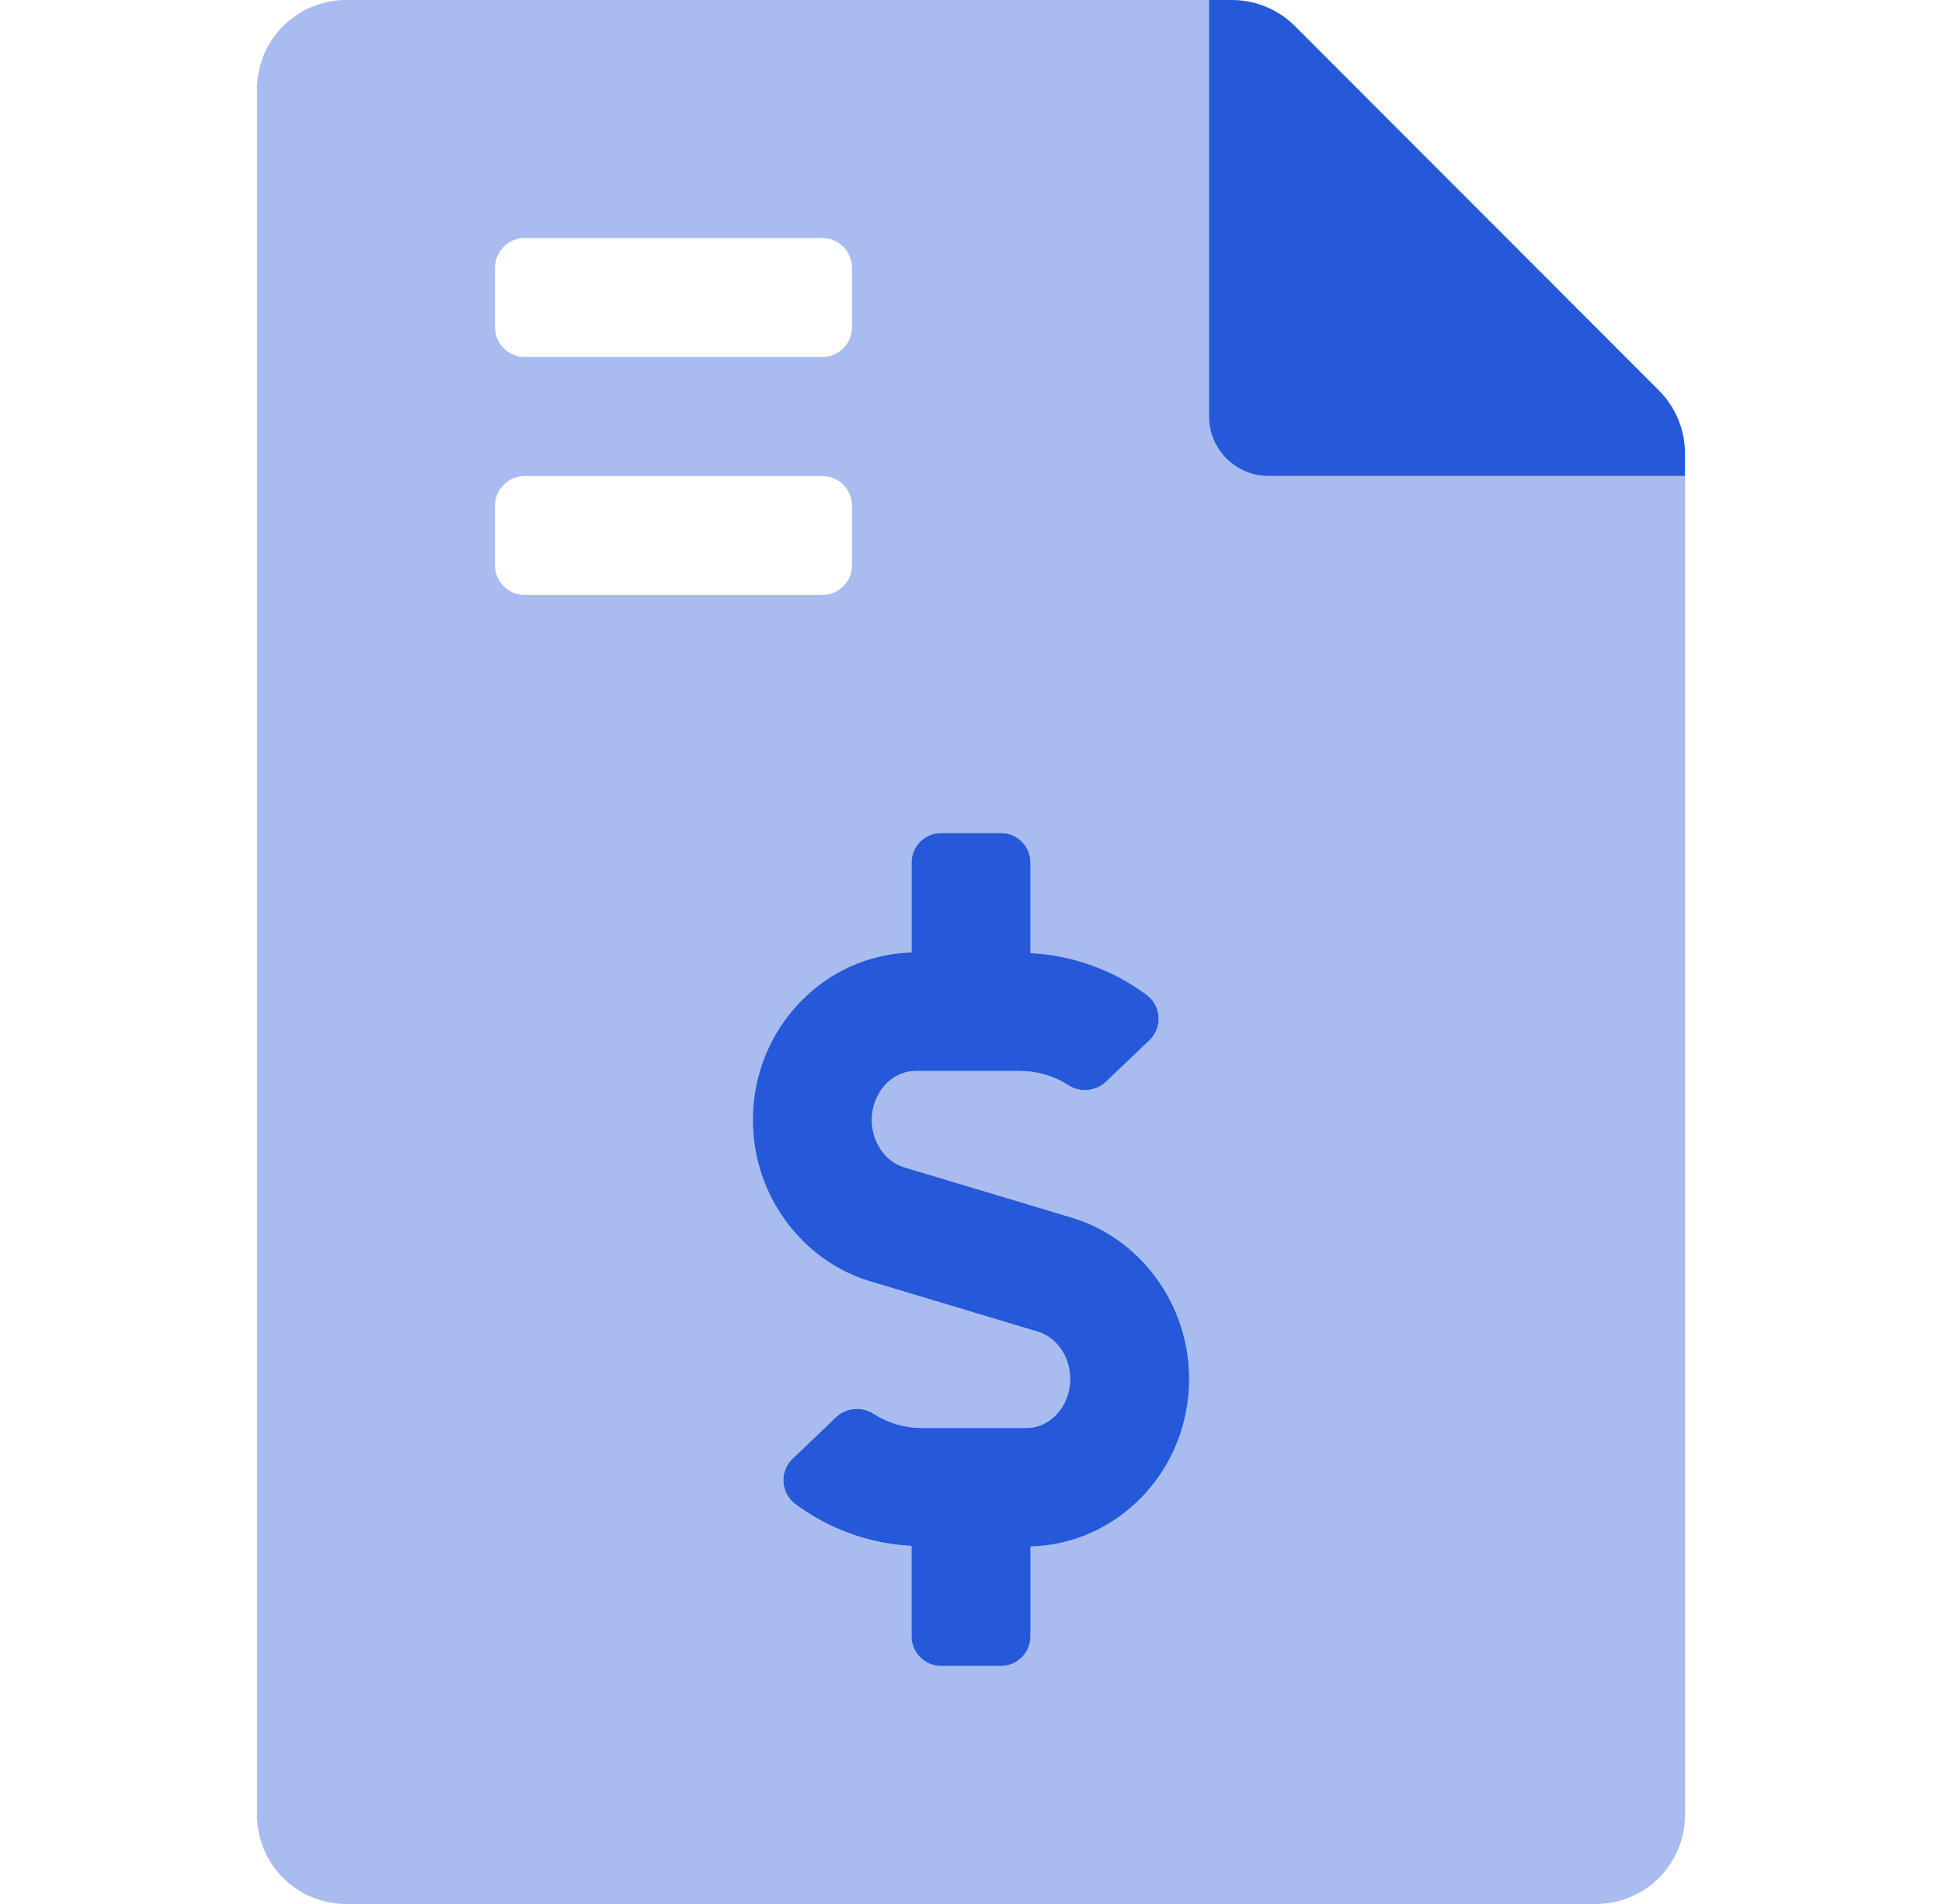
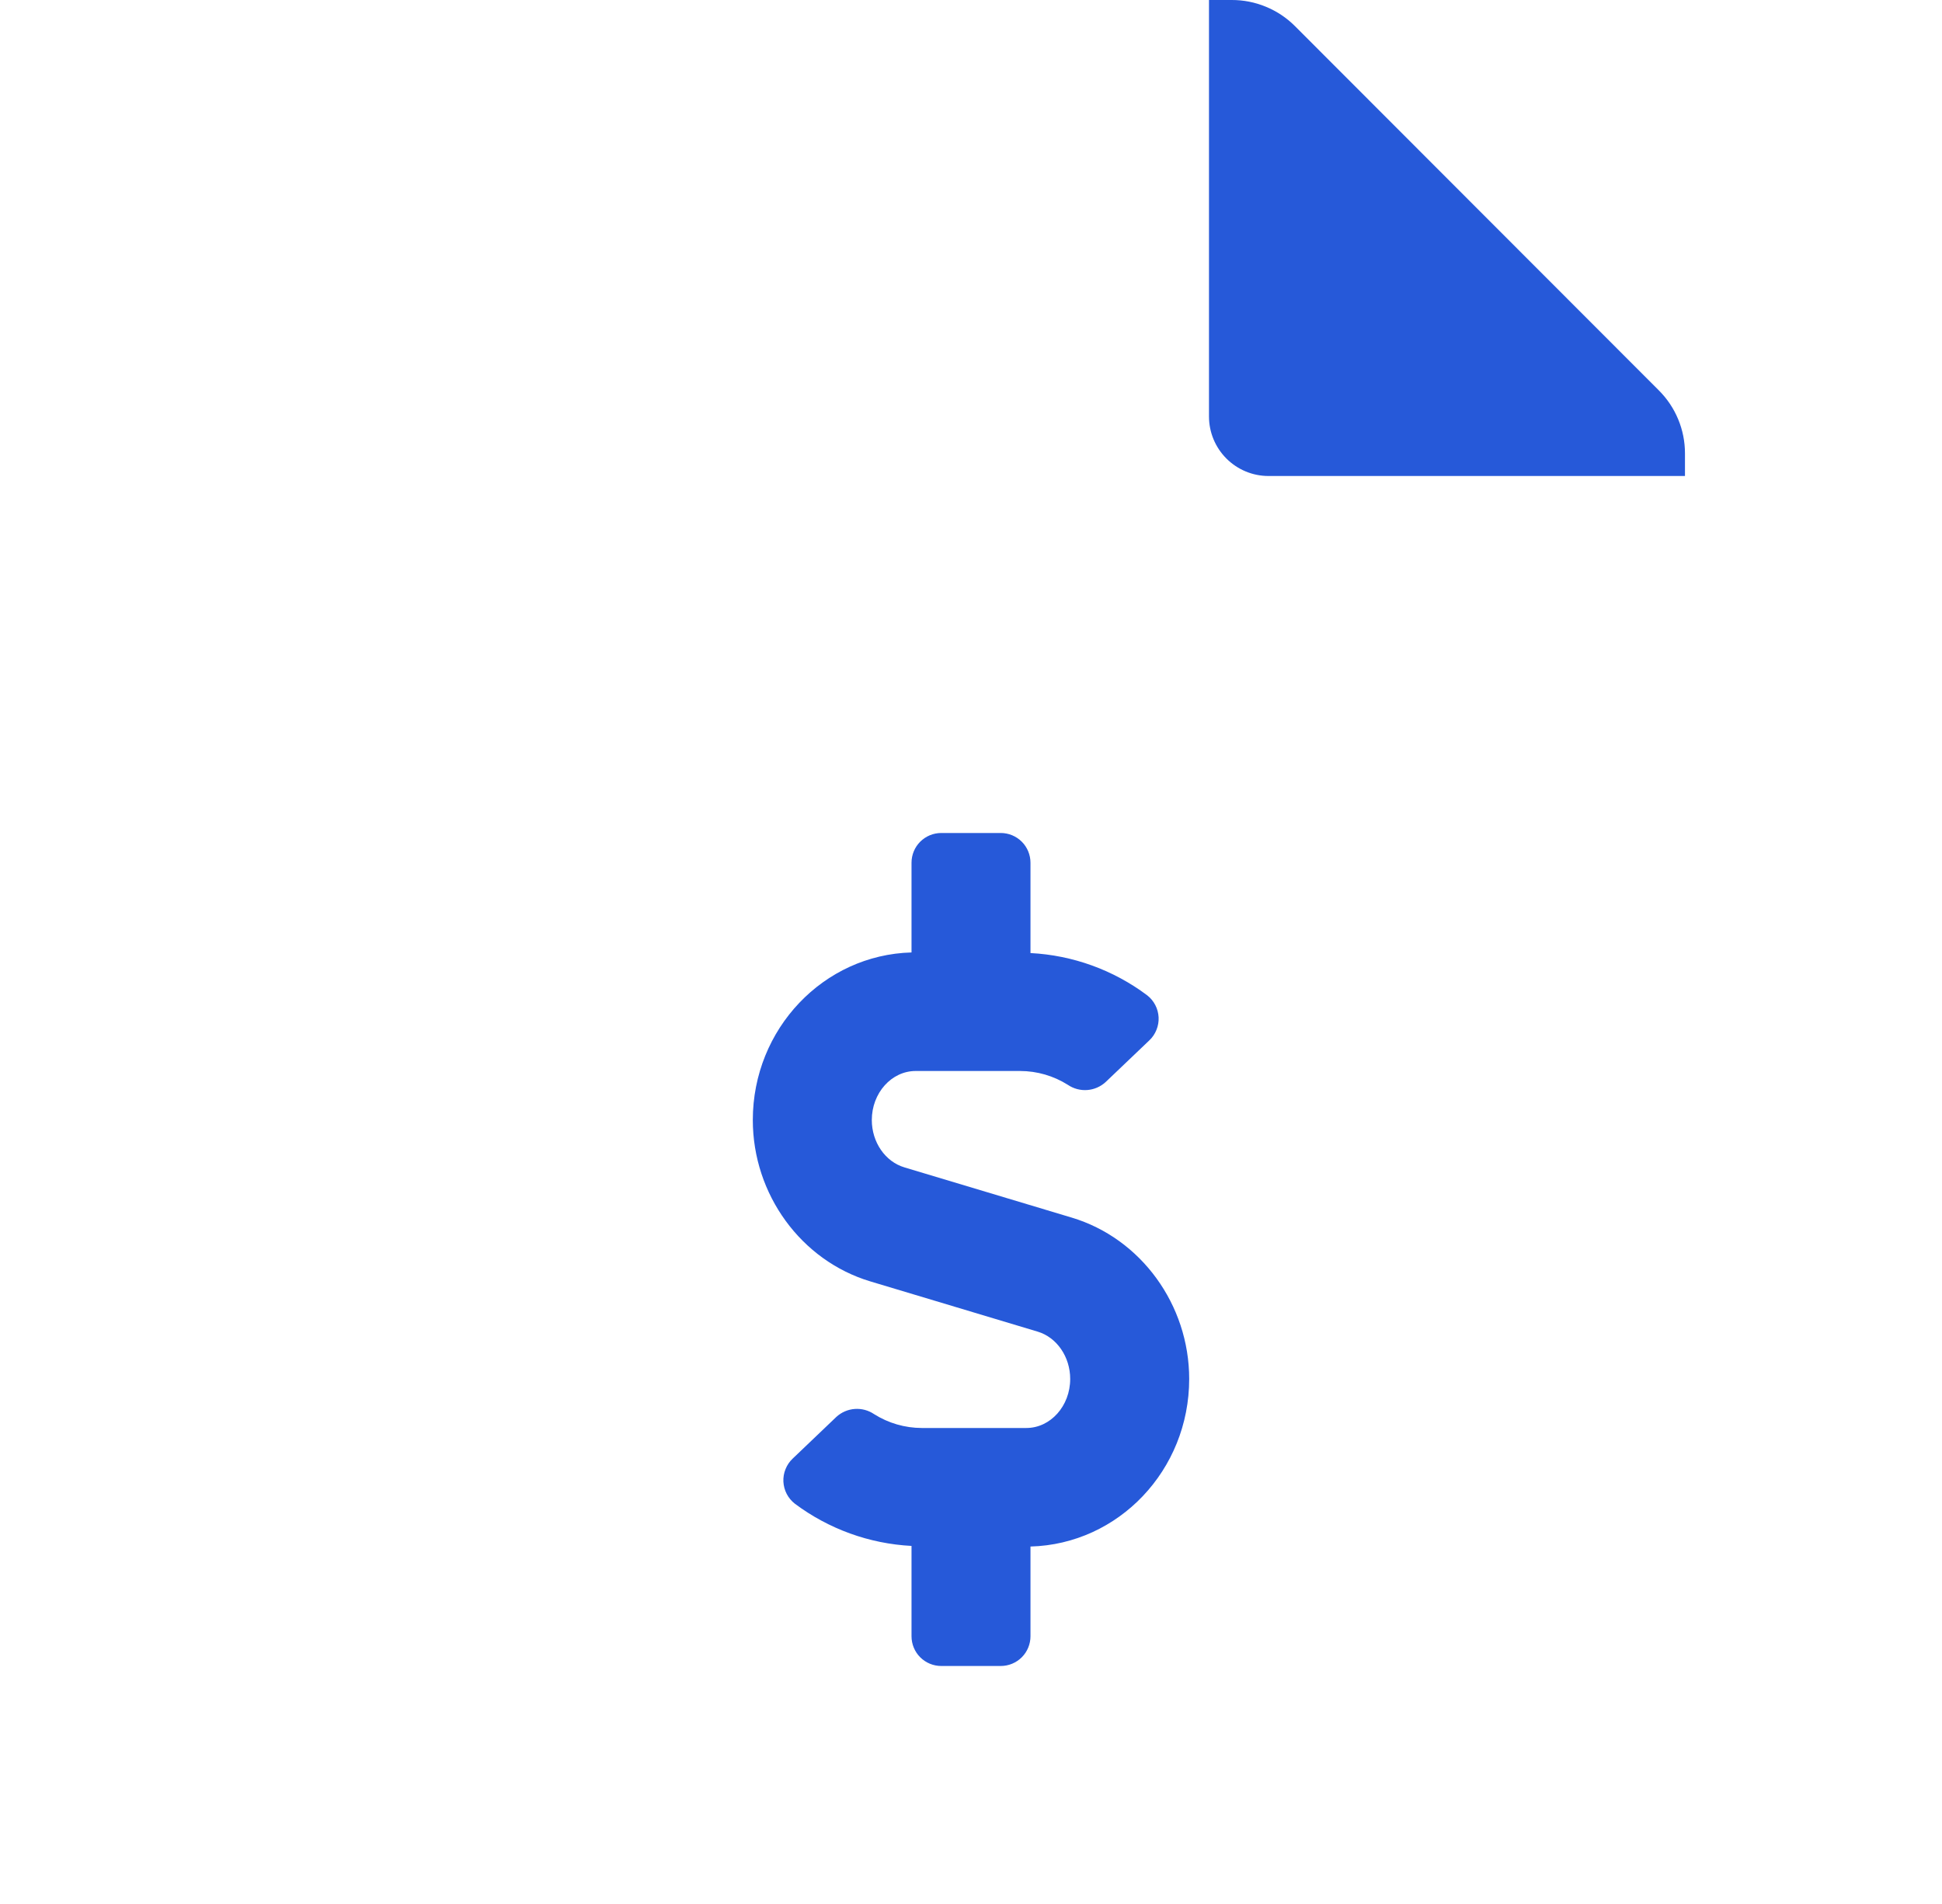
<svg xmlns="http://www.w3.org/2000/svg" width="51" height="50" viewBox="0 0 51 50" fill="none">
-   <path opacity="0.4" d="M44.25 12.5H33.312C32.898 12.5 32.501 12.335 32.208 12.042C31.915 11.749 31.75 11.352 31.75 10.937V-5.36735e-05H9.094C8.787 -0.001 8.483 0.059 8.199 0.176C7.915 0.292 7.657 0.464 7.439 0.681C7.221 0.897 7.048 1.154 6.93 1.438C6.812 1.721 6.751 2.025 6.75 2.332V47.656C6.749 47.963 6.809 48.267 6.926 48.551C7.043 48.835 7.214 49.093 7.431 49.311C7.647 49.529 7.904 49.702 8.188 49.82C8.471 49.938 8.775 49.999 9.082 50H41.906C42.213 50.001 42.517 49.941 42.801 49.824C43.085 49.707 43.343 49.536 43.561 49.319C43.779 49.103 43.952 48.846 44.07 48.562C44.188 48.279 44.249 47.975 44.25 47.668V12.5ZM13 7.031C13 6.824 13.082 6.625 13.229 6.479C13.375 6.332 13.574 6.25 13.781 6.25H21.594C21.801 6.25 22 6.332 22.146 6.479C22.293 6.625 22.375 6.824 22.375 7.031V8.594C22.375 8.801 22.293 9 22.146 9.146C22 9.293 21.801 9.375 21.594 9.375H13.781C13.574 9.375 13.375 9.293 13.229 9.146C13.082 9 13 8.801 13 8.594V7.031ZM13 14.844V13.281C13 13.074 13.082 12.875 13.229 12.729C13.375 12.582 13.574 12.5 13.781 12.5H21.594C21.801 12.5 22 12.582 22.146 12.729C22.293 12.875 22.375 13.074 22.375 13.281V14.844C22.375 15.051 22.293 15.25 22.146 15.396C22 15.543 21.801 15.625 21.594 15.625H13.781C13.574 15.625 13.375 15.543 13.229 15.396C13.082 15.25 13 15.051 13 14.844ZM27.062 40.613V42.969C27.062 43.176 26.98 43.375 26.834 43.521C26.687 43.668 26.488 43.75 26.281 43.75H24.719C24.512 43.75 24.313 43.668 24.166 43.521C24.02 43.375 23.938 43.176 23.938 42.969V40.597C22.829 40.539 21.763 40.153 20.874 39.488C20.785 39.419 20.712 39.331 20.66 39.231C20.608 39.131 20.579 39.021 20.573 38.908C20.568 38.796 20.587 38.683 20.63 38.579C20.672 38.474 20.736 38.38 20.818 38.303L21.966 37.207C22.099 37.086 22.269 37.013 22.448 37C22.628 36.987 22.806 37.035 22.955 37.136C23.33 37.373 23.764 37.499 24.207 37.5H26.952C27.587 37.5 28.105 36.922 28.105 36.212C28.105 35.631 27.752 35.119 27.248 34.969L22.854 33.65C21.038 33.105 19.77 31.363 19.77 29.413C19.77 27.018 21.63 25.073 23.936 25.012V22.656C23.936 22.449 24.019 22.25 24.165 22.104C24.312 21.957 24.511 21.875 24.718 21.875H26.28C26.488 21.875 26.686 21.957 26.833 22.104C26.979 22.25 27.061 22.449 27.061 22.656V25.028C28.17 25.085 29.237 25.471 30.125 26.137C30.214 26.206 30.287 26.294 30.339 26.394C30.391 26.494 30.42 26.604 30.426 26.717C30.431 26.829 30.412 26.942 30.369 27.046C30.327 27.151 30.263 27.245 30.181 27.322L29.033 28.418C28.9 28.539 28.73 28.612 28.551 28.625C28.372 28.637 28.193 28.59 28.044 28.489C27.669 28.252 27.235 28.125 26.792 28.125H24.047C23.412 28.125 22.895 28.703 22.895 29.413C22.895 29.994 23.247 30.506 23.751 30.656L28.145 31.975C29.961 32.52 31.23 34.262 31.23 36.212C31.23 38.607 29.374 40.552 27.062 40.613Z" fill="#2659D9" />
  <path d="M43.566 10.254L34.006 0.684C33.788 0.466 33.529 0.294 33.244 0.177C32.959 0.059 32.654 -0.001 32.346 7.04756e-06H31.75V10.938C31.75 11.352 31.915 11.749 32.208 12.042C32.501 12.335 32.898 12.5 33.312 12.5H44.25V11.904C44.25 11.598 44.19 11.294 44.072 11.011C43.955 10.728 43.783 10.471 43.566 10.254ZM28.145 31.975L23.751 30.656C23.247 30.506 22.895 29.994 22.895 29.413C22.895 28.703 23.412 28.125 24.047 28.125H26.792C27.235 28.126 27.669 28.252 28.044 28.489C28.193 28.59 28.372 28.638 28.551 28.625C28.73 28.612 28.9 28.539 29.033 28.418L30.182 27.322C30.264 27.245 30.328 27.151 30.37 27.046C30.413 26.942 30.432 26.829 30.427 26.717C30.421 26.604 30.392 26.494 30.34 26.394C30.288 26.294 30.215 26.206 30.126 26.137C29.238 25.471 28.171 25.085 27.062 25.028V22.656C27.062 22.449 26.98 22.25 26.834 22.104C26.687 21.957 26.488 21.875 26.281 21.875H24.719C24.512 21.875 24.313 21.957 24.166 22.104C24.02 22.25 23.938 22.449 23.938 22.656V25.012C21.631 25.073 19.77 27.019 19.77 29.413C19.77 31.366 21.04 33.105 22.855 33.65L27.249 34.969C27.753 35.119 28.105 35.631 28.105 36.212C28.105 36.922 27.588 37.5 26.953 37.5H24.207C23.764 37.499 23.33 37.373 22.955 37.136C22.806 37.035 22.628 36.987 22.448 37C22.269 37.013 22.099 37.086 21.966 37.207L20.818 38.303C20.736 38.38 20.672 38.474 20.63 38.579C20.587 38.683 20.568 38.796 20.573 38.908C20.579 39.021 20.608 39.131 20.66 39.231C20.712 39.331 20.785 39.419 20.874 39.488C21.763 40.153 22.829 40.539 23.938 40.597V42.969C23.938 43.176 24.02 43.375 24.166 43.521C24.313 43.668 24.512 43.75 24.719 43.75H26.281C26.488 43.75 26.687 43.668 26.834 43.521C26.98 43.375 27.062 43.176 27.062 42.969V40.613C29.374 40.552 31.23 38.607 31.23 36.212C31.23 34.262 29.961 32.52 28.145 31.975Z" fill="#2659D9" />
</svg>